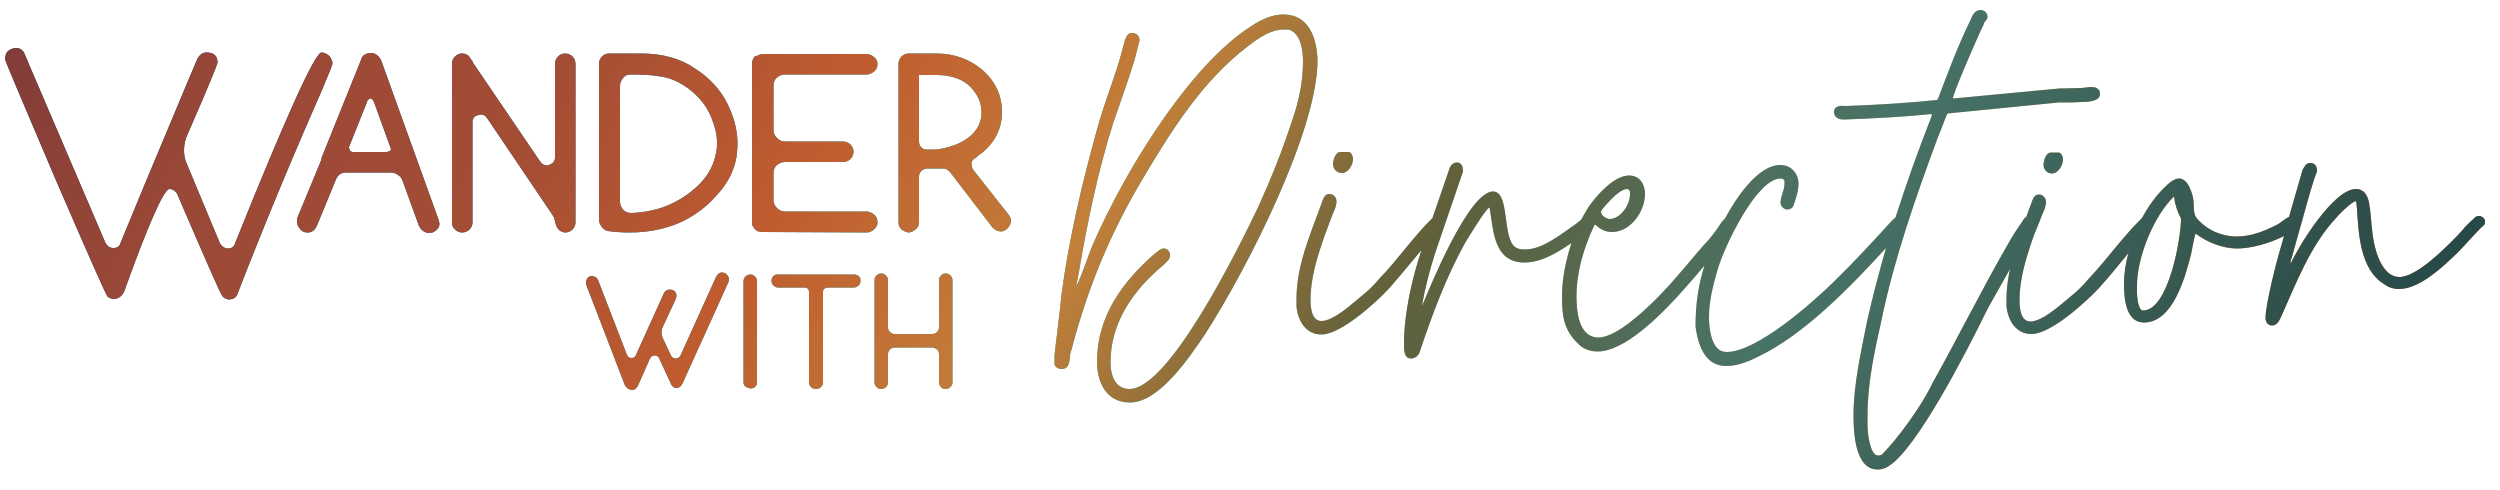
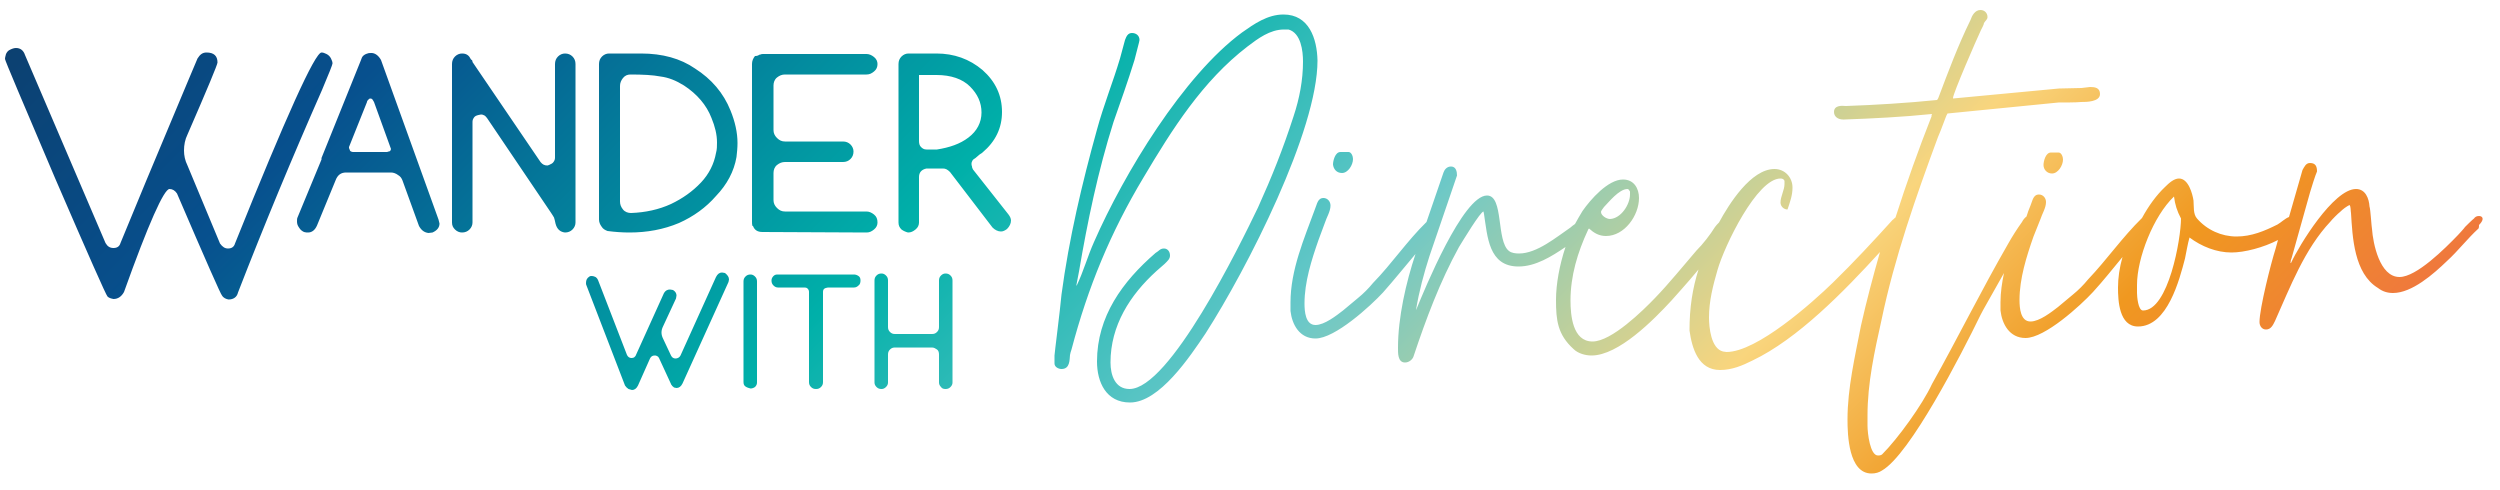
<svg xmlns="http://www.w3.org/2000/svg" xmlns:xlink="http://www.w3.org/1999/xlink" version="1.1" x="0px" y="0px" viewBox="0 0 500 98" style="enable-background:new 0 0 500 98;" xml:space="preserve">
  <style type="text/css">
	.st0{display:none;}
	.st1{display:inline;}
	
		.st2{clip-path:url(#SVGID_00000169552146147365438580000012703971943494532011_);fill:url(#Summer_00000075852678925599097210000015548602677947455385_);}
	
		.st3{display:none;clip-path:url(#SVGID_00000169552146147365438580000012703971943494532011_);fill:url(#Fall_00000084531620477204575340000015211237796022146212_);}
	
		.st4{clip-path:url(#SVGID_00000147911880548785651660000010025258521762909623_);fill:url(#Summer_00000130621007238324765280000010472659153370218646_);}
	
		.st5{clip-path:url(#SVGID_00000147911880548785651660000010025258521762909623_);fill:url(#Fall_00000151504793277426076940000006223990723791195828_);}
	
		.st6{display:inline;clip-path:url(#SVGID_00000065776728831603504900000015968672809211156880_);fill:url(#Summer_00000095313345935352810510000006132421432530675882_);}
	
		.st7{clip-path:url(#SVGID_00000065776728831603504900000015968672809211156880_);fill:url(#Fall_00000062899611827643196960000003042535696112721052_);}
	
		.st8{clip-path:url(#SVGID_00000065776728831603504900000015968672809211156880_);fill:url(#SVGID_00000146497089117031594240000003357994453597991607_);}
	.st9{display:inline;fill:#013B4E;}
	.st10{display:inline;fill:#2F4E49;}
	.st11{display:inline;fill:#487368;}
	.st12{display:inline;fill:#773639;}
	.st13{display:inline;fill:#9A4837;}
	.st14{display:inline;fill:#C05C2F;}
	.st15{display:inline;fill:#C3803A;}
	.st16{display:inline;fill:#60603B;}
</style>
  <g id="Icon" class="st0">
    <g class="st1">
      <defs>
-         <path id="SVGID_1_" d="M1046.9-194c-163.2,0-295.5,132.3-295.5,295.5S883.7,397,1046.9,397s295.5-132.3,295.5-295.5     S1210.1-194,1046.9-194z M1242.2,14.1c-38.3,86.7-74,172.9-107,258.6c-1.4,5.7-5.5,8.6-12.2,8.6c-2.9,0-5.5-1.4-7.9-4.3     c-1-0.5-20.1-43.8-57.5-130c-2.4-3.8-5.5-5.7-9.3-5.7c-7.2,0-26.6,43.8-58.2,131.5c-2.9,5.7-7.4,8.6-13.6,8.6     c-3.4-0.5-5.9-1.5-7.5-3.2c-1.7-1.7-23.8-52.1-66.4-151.2c-42.6-99.1-63.9-149.7-63.9-151.6c0-1.9,0.5-4.1,1.4-6.5     c1-2.4,2.8-4.2,5.4-5.4c2.6-1.2,4.9-1.8,6.8-1.8c5.7,0,9.6,2.9,11.5,8.6l102.7,239.9c2.4,4.3,5.7,6.5,10.1,6.5     c4.8,0,7.7-2.2,8.6-6.5c15.3-37.8,44.1-106.8,86.2-206.9l12.2-28.7c2.9-5.3,6.7-7.9,11.5-7.9c9.6,0,14.4,4.3,14.4,12.9     c0,2.4-12.7,33-38.1,92c-2.9,6.7-4.3,13.4-4.3,20.1c0,6.2,1.4,12.7,4.3,19.4l41.7,99.1c2.9,4.3,6.2,6.5,10.1,6.5     c4.8,0,7.7-2.2,8.6-6.5c65.1-162.4,102-243.5,110.6-243.5c1.9,0,4.1,0.6,6.5,1.8c2.4,1.2,4.2,3,5.4,5.4c1.2,2.4,1.8,4.6,1.8,6.5     C1255.9-18.2,1251.3-6.9,1242.2,14.1z" />
-       </defs>
+         </defs>
      <clipPath id="SVGID_00000174561611966821857490000006383166380778875313_">
        <use xlink:href="#SVGID_1_" style="overflow:visible;" />
      </clipPath>
      <linearGradient id="Summer_00000036230627046479625910000006090997809622604982_" gradientUnits="userSpaceOnUse" x1="1047.5" y1="414" x2="1047.5" y2="-207">
        <stop offset="0" style="stop-color:#113052" />
        <stop offset="0.211" style="stop-color:#07508E" />
        <stop offset="0.398" style="stop-color:#00B0A9" />
        <stop offset="0.529" style="stop-color:#69C8C9" />
        <stop offset="0.66" style="stop-color:#F9D57D" />
        <stop offset="0.748" style="stop-color:#F09820" />
        <stop offset="0.858" style="stop-color:#EE6B49" />
      </linearGradient>
-       <rect id="Summer_00000114035986224879716660000008263454013507873964_" x="737" y="-207" style="clip-path:url(#SVGID_00000174561611966821857490000006383166380778875313_);fill:url(#Summer_00000036230627046479625910000006090997809622604982_);" width="621" height="621" />
      <linearGradient id="Fall_00000135666570165281246130000000141103298970614404_" gradientUnits="userSpaceOnUse" x1="1048.636" y1="409" x2="1048.636" y2="-204.106">
        <stop offset="0" style="stop-color:#013B4E" />
        <stop offset="0.167" style="stop-color:#2F4E49" />
        <stop offset="0.335" style="stop-color:#487368" />
        <stop offset="0.456" style="stop-color:#60603B" />
        <stop offset="0.565" style="stop-color:#C3803A" />
        <stop offset="0.663" style="stop-color:#C05C2F" />
        <stop offset="0.756" style="stop-color:#A44D35" />
        <stop offset="0.854" style="stop-color:#9A4837" />
        <stop offset="0.969" style="stop-color:#773639" />
      </linearGradient>
      <rect id="Fall_00000085966345680981526480000012754438317432955825_" x="742.3" y="-204.1" style="display:none;clip-path:url(#SVGID_00000174561611966821857490000006383166380778875313_);fill:url(#Fall_00000135666570165281246130000000141103298970614404_);" width="612.7" height="613.1" />
    </g>
  </g>
  <g id="Logo_Logo">
    <g>
      <defs>
-         <path id="SVGID_00000016766333846175634720000008144869671154024837_" d="M44.4,59.1c-0.2-0.1-3.2-6.9-9-20.4     c-0.4-0.6-0.9-0.9-1.5-0.9c-1.1,0-4.2,6.9-9.1,20.6c-0.5,0.9-1.2,1.4-2.1,1.4c-0.5-0.1-0.9-0.2-1.2-0.5     C21.2,59,17.7,51.1,11,35.6C4.4,20.1,1,12.1,1,11.8c0-0.3,0.1-0.6,0.2-1c0.2-0.4,0.4-0.7,0.9-0.9c0.4-0.2,0.8-0.3,1.1-0.3     c0.9,0,1.5,0.5,1.8,1.4l16.1,37.6c0.4,0.7,0.9,1,1.6,1c0.7,0,1.2-0.3,1.4-1c2.4-5.9,6.9-16.7,13.5-32.4l1.9-4.5     c0.5-0.8,1-1.2,1.8-1.2c1.5,0,2.2,0.7,2.2,2c0,0.4-2,5.2-6,14.4c-0.5,1-0.7,2.1-0.7,3.2c0,1,0.2,2,0.7,3L44,48.7     c0.5,0.7,1,1,1.6,1c0.7,0,1.2-0.3,1.4-1c10.2-25.4,16-38.2,17.3-38.2c0.3,0,0.6,0.1,1,0.3c0.4,0.2,0.7,0.5,0.9,0.9     c0.2,0.4,0.3,0.7,0.3,1c0,0.2-0.7,2-2.1,5.3c-6,13.6-11.6,27.1-16.8,40.5c-0.2,0.9-0.9,1.4-1.9,1.4     C45.2,59.8,44.7,59.6,44.4,59.1z M83.8,45.2l-3.3-9.1c-0.2-0.5-0.4-0.8-0.9-1.1c-0.4-0.3-0.9-0.5-1.4-0.5h-9     c-1,0-1.7,0.5-2.1,1.6l-3.7,9c-0.4,0.9-1,1.4-1.8,1.4c-0.2,0-0.5,0-0.8-0.1c-0.4-0.2-0.7-0.4-1-0.9c-0.3-0.4-0.4-0.8-0.4-1.2     c0-0.3,0-0.6,0.1-0.8l4.8-11.6v-0.3L72.2,12c0.1-0.3,0.2-0.6,0.4-0.8c0.2-0.2,0.5-0.4,0.9-0.5c0.2-0.1,0.5-0.1,0.8-0.1     c0.7,0,1.4,0.5,1.9,1.4l11.5,31.9l0.2,0.8c0,0.8-0.5,1.4-1.4,1.8l-0.8,0.1C84.9,46.5,84.3,46.1,83.8,45.2z M77.8,30.3     c0.1,0,0.2-0.1,0.3-0.2l0.1-0.3l-3.4-9.4c-0.1-0.2-0.2-0.3-0.3-0.5c-0.2-0.2-0.3-0.2-0.5-0.2c-0.1,0-0.2,0.1-0.3,0.2     c-0.2,0.2-0.3,0.3-0.3,0.5l-3.6,9v0.2l0.2,0.5c0,0.1,0.1,0.1,0.2,0.2c0.1,0,0.2,0.1,0.4,0.1h6.9C77.5,30.3,77.7,30.3,77.8,30.3z      M111.1,44.7c-0.1-0.5-0.2-0.9-0.3-1.2c-0.2-0.3-0.4-0.7-0.7-1.1L97.4,23.6c-0.2-0.2-0.3-0.4-0.5-0.5c-0.2-0.1-0.4-0.2-0.7-0.2     l-0.5,0.1c-0.4,0.1-0.7,0.2-0.9,0.5c-0.2,0.3-0.3,0.5-0.3,0.9v20.1c0,0.5-0.2,1-0.6,1.4c-0.4,0.4-0.9,0.6-1.5,0.6     c-0.5,0-1-0.2-1.4-0.6c-0.4-0.4-0.6-0.8-0.6-1.4V12.8c0-0.6,0.2-1.1,0.6-1.5c0.4-0.4,0.9-0.6,1.4-0.6c0.5,0,0.8,0.1,1.1,0.3     c0.3,0.2,0.5,0.5,0.7,0.9c0.2,0.1,0.3,0.2,0.3,0.5l13.6,20c0.4,0.5,0.8,0.7,1.4,0.7l0.3-0.1c0.4-0.2,0.7-0.3,0.9-0.6     c0.2-0.3,0.3-0.5,0.3-0.9V12.8c0-0.6,0.2-1.1,0.6-1.5c0.4-0.4,0.9-0.6,1.4-0.6c0.6,0,1.1,0.2,1.5,0.6c0.4,0.4,0.6,0.9,0.6,1.5     v31.7c0,0.5-0.2,1-0.6,1.4c-0.4,0.4-0.9,0.6-1.5,0.6C112.1,46.4,111.4,45.9,111.1,44.7z M121.5,46.2c-0.5-0.2-0.9-0.4-1.2-0.9     c-0.3-0.4-0.5-0.9-0.5-1.4V12.8c0-0.6,0.2-1.1,0.6-1.5c0.4-0.4,0.9-0.6,1.4-0.6h6.4c4.3,0,7.9,1,10.8,3c3.3,2.1,5.7,4.9,7.1,8.4     c0.9,2.2,1.4,4.4,1.4,6.5c0,1-0.1,1.9-0.2,2.8c-0.5,2.9-1.9,5.5-4.1,7.8c-2,2.3-4.5,4.1-7.4,5.4c-3.1,1.3-6.4,1.9-9.9,1.9     C124.5,46.5,123,46.4,121.5,46.2z M134.2,40.8c2.3-1.1,4.3-2.5,6-4.3c1.6-1.7,2.6-3.7,3-5.9c0.2-0.7,0.2-1.4,0.2-2.1     c0-1.6-0.4-3.2-1.1-4.9c-1-2.6-2.9-4.8-5.5-6.5c-1.6-1-3.1-1.6-4.7-1.8c-1.5-0.3-3.6-0.4-6-0.4c-0.6,0-1.1,0.2-1.5,0.7     c-0.4,0.5-0.6,1-0.6,1.6v23.1c0,0.6,0.2,1.1,0.6,1.6c0.4,0.5,1,0.7,1.6,0.7C129.1,42.5,131.8,41.9,134.2,40.8z M152.5,46.4     c-1,0-1.6-0.4-1.9-1.2h-0.1c-0.1-0.3-0.1-0.6-0.1-0.9V12.8c0-0.6,0.2-1.1,0.6-1.6c0.2,0,0.4,0,0.6-0.1c0.2-0.1,0.3-0.2,0.5-0.2     c0.2-0.1,0.3-0.1,0.6-0.1h20.6c0.5,0,1,0.2,1.5,0.6c0.5,0.4,0.7,0.9,0.7,1.4c0,0.6-0.2,1.1-0.7,1.5c-0.5,0.4-0.9,0.6-1.5,0.6     h-16.3c-0.6,0-1.1,0.2-1.6,0.6c-0.5,0.4-0.7,1-0.7,1.6V26c0,0.6,0.2,1.1,0.7,1.6c0.5,0.5,1,0.7,1.6,0.7h11.6     c0.6,0,1.1,0.2,1.5,0.6c0.4,0.4,0.6,0.9,0.6,1.4c0,0.6-0.2,1.1-0.6,1.5c-0.4,0.4-0.9,0.6-1.5,0.6h-11.6c-0.6,0-1.1,0.2-1.6,0.6     c-0.5,0.4-0.7,1-0.7,1.6V40c0,0.6,0.2,1.1,0.7,1.6c0.5,0.5,1,0.7,1.6,0.7h16.3c0.5,0,1,0.2,1.5,0.6c0.5,0.4,0.7,0.9,0.7,1.6     c0,0.5-0.2,1-0.7,1.4c-0.5,0.4-0.9,0.6-1.5,0.6L152.5,46.4L152.5,46.4z M180.3,45.9c-0.4-0.4-0.6-0.8-0.6-1.4V12.8     c0-0.6,0.2-1.1,0.6-1.5c0.4-0.4,0.9-0.6,1.4-0.6h5.6c3.5,0,6.6,1.1,9.2,3.3c2.6,2.3,3.9,5.1,3.9,8.4c0,3.2-1.3,5.9-3.9,8.1     c-0.2,0.2-0.5,0.3-0.7,0.5c-0.2,0.2-0.5,0.4-0.7,0.6c-0.3,0.2-0.5,0.3-0.6,0.5c-0.1,0.2-0.2,0.4-0.2,0.6c0,0.2,0,0.4,0.1,0.6     c0,0.2,0.1,0.4,0.2,0.6l7.1,9c0.3,0.4,0.5,0.8,0.5,1.2c0,0.6-0.3,1.2-0.8,1.7c-0.4,0.3-0.8,0.5-1.2,0.5c-0.6,0-1.2-0.3-1.7-0.8     L190,34.4c-0.5-0.5-0.9-0.7-1.4-0.7h-3.3c-1,0.2-1.5,0.8-1.5,1.7v9.1c0,0.5-0.2,1-0.7,1.4c-0.5,0.4-0.9,0.6-1.5,0.6     C181.2,46.4,180.7,46.2,180.3,45.9z M193.7,27.5c1.7-1.3,2.6-3,2.6-5c0-2-0.8-3.7-2.3-5.2c-1.5-1.5-3.8-2.3-6.7-2.3h-3.5v13.2     c0,0.5,0.1,0.9,0.4,1.2c0.3,0.3,0.6,0.5,1.1,0.5h2.1C189.9,29.5,192,28.8,193.7,27.5z M256.7,2.9c-3.2,0-5.9,1.9-8.3,3.6     c-11.7,8.6-23.6,28.2-29.6,41.9c-1.3,2.9-2.1,5.9-3.5,8.8v-0.3l0.5-2.6c1.7-10,3.8-20.1,6.9-29.9c1.4-4,2.9-8.2,4.2-12.4     c0.3-1.1,0.6-2.4,0.9-3.5l0.1-0.5c0-0.9-0.7-1.4-1.5-1.4c-0.8,0-1.1,0.6-1.4,1.4l-1,3.7c-1.4,4.7-3.3,9.4-4.6,14.2     c-3,10.8-5.6,21.8-7.1,33c-0.3,3.3-1.4,11.8-1.4,12.2v1.6c0,0.7,0.8,1.1,1.4,1.1c1.7,0,1.6-1.8,1.7-2.8c0-0.1,0.2-0.9,0.3-1.1     c3.3-12.5,7.8-23.4,14.4-34.4c5.7-9.6,11.8-19.3,20.8-26.2c2.1-1.6,4.5-3.4,7.3-3.4h0.9c2.5,0.7,2.9,4.3,2.9,6.4     c0,3.7-0.7,7.4-1.9,11c-2.1,6.5-4.3,12-7.1,18.2c-3.7,7.7-17.7,36.3-25.7,36.3c-2.9,0-3.8-2.8-3.8-5.3c0-7.4,3.9-13.5,9.2-18.3     l1.6-1.4c0.6-0.6,1.1-1,1.1-1.7c0-0.8-0.5-1.4-1.2-1.4c-0.8,0-1,0.5-1.7,0.9c-6.6,5.7-11.7,12.7-11.7,21.7c0,4.1,1.8,8.2,6.6,8.2     c5.9,0,12-9.2,15.1-13.8c8.4-13.1,22.4-40.6,22.4-54.6C263.4,7.7,261.8,2.9,256.7,2.9z M268.4,34.6c1.2,0,2.2-1.6,2.2-2.8     c0-0.5-0.3-1.4-0.9-1.4h-1.6c-1.1,0-1.5,1.8-1.5,2.5C266.7,33.8,267.3,34.6,268.4,34.6z M410.2,30.5c-1.1,0-1.5,1.8-1.5,2.5     c0,0.9,0.7,1.7,1.7,1.7c1.2,0,2.2-1.6,2.2-2.8c0-0.5-0.3-1.4-0.9-1.4H410.2z M495.8,43.2c-0.5,0-0.8,0.2-1,0.5     c-0.3,0.2-1.6,1.5-1.8,1.7c-0.1,0.2-1.3,1.5-1.4,1.6c-2.6,2.7-8.3,8.4-11.7,8.4c-4,0-5.3-6.8-5.5-9.6c-0.1-0.4-0.3-4-0.5-4.5     c-0.1-1.6-0.8-3.5-2.7-3.5c-4.5,0-11.4,11.3-13,14.8h-0.1c0-0.2,0.1-0.8,0.2-0.9l3.7-13.2c0.2-0.7,1.1-3.6,1.4-4.2     c0-0.9-0.2-1.7-1.4-1.7c-0.8,0-1.1,0.7-1.5,1.4l-2.7,9.4c-0.8,0.3-1.6,1.1-2.3,1.5c-2.6,1.3-5.2,2.4-8.2,2.4s-5.9-1.3-7.9-3.6     c-0.8-0.9-0.6-2.4-0.7-3.6c-0.2-1.3-1-4.4-2.9-4.4c-1,0-2,0.9-2.8,1.7c-1.7,1.6-3.3,3.8-4.6,6.2c0,0,0,0,0,0     c-3.9,3.8-7,8.3-10.8,12.3c-0.9,1.1-1.9,2.1-3,3l-3,2.5c-1.3,1-3.7,2.9-5.5,2.9c-2,0-2.2-2.7-2.2-4.3c0-4.3,1.4-8.7,2.8-12.7     l1.4-3.5c0.3-1,1.1-2.2,1.1-3.4c0-0.8-0.6-1.5-1.4-1.5c-1.2,0-1.3,1.3-1.7,2.2c-0.3,0.7-0.6,1.5-0.8,2.2     c-0.4,0.3-0.7,0.7-0.9,1.1c-1,1.4-1.9,2.8-2.8,4.4c-5.3,9.2-10,18.7-15.2,28c-1.9,4.1-6.8,10.9-10,14.1c-0.3,0.2-0.6,0.2-0.8,0.2     c-1.6,0-2.1-4.5-2.1-6v-2c0-6.5,1.4-12.8,2.8-19.1c2.6-12.5,6.9-24.7,11.3-36.6c0.6-1.3,1.7-4.5,1.8-4.5l0.1-0.2l22.2-2.2     c0.7,0,3.8,0,4.5-0.1c1,0,3.8,0,3.8-1.6c0-1.3-1.1-1.4-2-1.4l-1.7,0.2l-4.5,0.1l-21.2,2v-0.1c0-0.9,4.7-11.7,5.6-13.6     c0.1-0.2,0.6-1.1,0.6-1.4c0.3-0.5,0.7-0.7,0.7-1.2c0-0.8-0.6-1.4-1.4-1.4c-1.1,0-1.7,1.1-2,2c-2.5,5.1-4.4,10.2-6.4,15.5     c0,0-0.1,0.3-0.3,0.5c-5.9,0.6-12.4,1-18.2,1.2c-1-0.1-2.4-0.1-2.4,1.2c0,1,0.9,1.5,1.8,1.5h0.3c5.7-0.2,11.6-0.5,17.5-1.1     c-0.1,0.2-0.1,0.3-0.1,0.5c-2.6,6.6-5,13.3-7.2,20.2c-0.2,0.1-0.3,0.3-0.6,0.5c-3.9,4.3-7.7,8.4-11.9,12.5     c-4.1,4-15.2,13.9-21.3,13.9l-0.7-0.1c-2.4-0.6-2.8-4.8-2.8-6.8c0-3.3,0.8-6.4,1.7-9.5c1.4-4.9,7.9-18.3,12.6-18.3     c0.3,0,0.7,0.1,0.8,0.5v0.6c0,1.2-0.8,2.5-0.8,3.7c0,0.8,0.7,1.4,1.4,1.4c0.5,0,1-0.3,1.2-0.8c0.5-1.5,1-2.8,1-4.4     c0-2-1.5-3.7-3.6-3.7c-4.7,0-9.1,7-11.1,10.7c-0.3,0.3-0.6,0.6-0.8,0.9c-1,1.6-2.4,3.4-3.7,4.7c-2.6,3-5.4,6.5-8.3,9.5     c-2.4,2.5-8.7,8.7-12.5,8.7c-4,0-4.4-5.3-4.4-8.2c0-4.9,1.4-9.6,3.5-14.1c0-0.1,0.2-0.3,0.2-0.3c1,0.9,2,1.5,3.4,1.5     c3.7,0,6.6-4.1,6.6-7.6c0-1.9-1-3.7-3.2-3.7c-3,0-6.5,4-8.1,6.3c-0.5,0.8-1,1.7-1.5,2.6c-0.3,0.2-0.7,0.5-0.9,0.7     c-2.8,1.9-6.7,5.2-10.3,5.2c-0.7,0-1.5-0.1-2-0.5c-2.6-2-1-11.1-4.4-11.1c-4.8,0-12.5,18.8-14.1,22.7l-0.1,0.2     c0.6-3.7,1.6-7.4,2.7-10.8l5.5-16.1c0-0.8-0.2-1.8-1.2-1.8c-0.8,0-1.3,0.6-1.5,1.2l-3.4,9.9c-3.9,3.8-6.9,8.3-10.7,12.2     c-0.9,1.1-1.9,2.1-3,3l-3,2.5c-1.3,1-3.7,2.9-5.5,2.9c-2,0-2.2-2.7-2.2-4.3c0-4.3,1.4-8.7,2.8-12.7l1.3-3.5     c0.3-1,1.1-2.2,1.1-3.4c0-0.8-0.6-1.5-1.4-1.5c-1.2,0-1.3,1.3-1.7,2.2c-2.2,6-4.9,12.2-4.9,18.7v1.7c0.3,2.7,1.8,5.5,5,5.5     c3.9,0,11-6.5,13.5-9.2c2.3-2.6,4.3-5.1,6.5-7.7c-1.9,5.7-3.5,12.7-3.5,18.7c0,1-0.1,3,1.4,3c0.8,0,1.5-0.6,1.7-1.2     c2.5-7.5,5.3-15,9.1-21.9c0.8-1.3,4.3-7.1,4.9-7.1l0.1,0.5c0.7,4.5,0.9,10.5,6.9,10.5c3.4,0,6.6-2,9.4-3.9     c-1.2,3.6-1.9,7.4-1.9,10.6c0,4,0.3,6.9,3.5,9.8c0.9,0.9,2.4,1.3,3.6,1.3c5.4,0,12.4-7.1,16-11c0.6-0.7,3-3.3,5.4-6.2     c-1.2,3.8-1.8,7.6-1.8,12.2c0.5,3.6,1.8,7.9,6.1,7.9c2.4,0,4.5-0.9,6.5-1.9c9-4.3,18.2-13.7,25.5-21.7c-1.4,4.9-2.7,9.8-3.8,14.7     c-1.2,6.2-2.7,12.5-2.7,18.8c0,3,0.2,10.8,4.8,10.8c0.8,0,1.5-0.2,2.1-0.6c5.6-3.2,15.9-23.3,19.7-31.1c0.2-0.5,2.7-4.8,4.7-8.4     c-0.4,1.9-0.7,3.9-0.7,5.8v1.7c0.3,2.7,1.8,5.5,5,5.5c3.9,0,11-6.5,13.5-9.2c2.1-2.3,4-4.7,5.9-7c-0.6,2.1-0.9,4.2-0.9,6.1     c0,2.6,0.2,7.8,4,7.8c5.9,0,8.3-9.4,9.4-13.6c0.3-1.4,0.5-2.8,0.9-4.2c2.4,1.8,5.4,3,8.4,3c2.6,0,6.4-1,9.3-2.5l-0.5,1.8     c-0.9,2.8-3.2,11.9-3.2,14.6c0,0.8,0.5,1.5,1.3,1.5c1,0,1.4-0.9,1.8-1.7c3-6.7,5.9-14.4,11.1-19.9c0.2-0.3,1.6-1.7,1.9-1.9     c0.6-0.6,1.3-1.1,1.9-1.4c0.3,0.3,0.2,1.2,0.3,1.6c0.3,4.8,0.6,12.1,5.4,15c0.9,0.7,1.9,1,3,1c3.8,0,8.1-3.8,10.8-6.4     c2.2-2,4.1-4.5,6.3-6.5c0.1-0.2,0.1-0.3,0.1-0.7C497,43.8,496.5,43.2,495.8,43.2z M320.8,41.4c0.9-0.9,3-3.6,4.7-3.6     c0.2,0,0.3,0.2,0.5,0.5v0.6c0,2-1.8,4.8-4,4.9c-0.7,0-1.8-0.7-1.8-1.4C320.2,42.1,320.7,41.6,320.8,41.4z M428.6,62.1     c-1,0-1.2-2.9-1.2-3.5V57c0-5.4,3.3-13.8,7.4-17.7c0.2,1.6,0.6,2.9,1.4,4.4C436.2,47.7,433.7,62.1,428.6,62.1z M125.7,77.8     c-0.3-0.2-0.5-0.4-0.7-0.7l-7.7-20c-0.1-0.2-0.1-0.3-0.1-0.5c0-0.6,0.2-1,0.7-1.3c0.1-0.1,0.3-0.1,0.5-0.1c0.2,0,0.5,0.1,0.7,0.2     c0.3,0.2,0.4,0.4,0.5,0.6l5.8,15c0.2,0.4,0.5,0.6,0.9,0.6h0.1c0.1,0,0.3-0.1,0.4-0.1c0.1-0.1,0.2-0.2,0.3-0.3l5.7-12.6     c0.3-0.5,0.7-0.7,1.2-0.7l0.6,0.1c0.5,0.3,0.7,0.7,0.7,1.1c0,0.2-0.1,0.4-0.1,0.6l-2.6,5.6c-0.2,0.4-0.3,0.8-0.3,1.2     c0,0.4,0.1,0.8,0.3,1.2l1.6,3.4c0.2,0.4,0.5,0.6,0.9,0.6c0.4,0,0.8-0.2,1-0.6l7.1-15.7c0.3-0.6,0.7-0.9,1.2-0.9l0.6,0.1     c0.5,0.4,0.8,0.8,0.8,1.3l-0.1,0.5l-9.2,20.3c-0.3,0.6-0.7,0.9-1.2,0.9l-0.5-0.1c-0.1-0.1-0.1-0.1-0.1-0.1     c-0.1-0.1-0.3-0.2-0.3-0.3c-0.1-0.1-0.2-0.2-0.2-0.3l-2.4-5.2c-0.1-0.2-0.2-0.3-0.4-0.4c-0.2-0.1-0.3-0.1-0.5-0.1     c-0.4,0-0.7,0.2-0.9,0.6l-2.4,5.4c-0.3,0.6-0.7,0.9-1.2,0.9L125.7,77.8z M149.1,77.3c-0.3-0.2-0.4-0.5-0.4-0.9V56.3     c0-0.4,0.1-0.7,0.4-1c0.3-0.3,0.6-0.4,1-0.4c0.3,0,0.6,0.1,0.9,0.4c0.3,0.3,0.4,0.6,0.4,1v20.2c0,0.3-0.1,0.6-0.4,0.9     c-0.3,0.2-0.6,0.3-0.9,0.3C149.7,77.6,149.4,77.5,149.1,77.3z M162.2,77.4c-0.3-0.3-0.4-0.6-0.4-1v-18c0-0.3-0.1-0.5-0.3-0.7     c-0.2-0.2-0.5-0.2-0.7-0.2h-5.2c-0.3,0-0.6-0.1-0.9-0.4c-0.3-0.3-0.4-0.6-0.4-1c0-0.3,0.1-0.6,0.4-0.9s0.6-0.3,0.9-0.3h15.2     c0.3,0,0.6,0.1,0.9,0.3c0.3,0.2,0.4,0.5,0.4,0.9c0,0.4-0.1,0.8-0.4,1c-0.3,0.3-0.6,0.4-0.9,0.4h-5.2c-0.7,0.1-1,0.3-1,0.9v18     c0,0.4-0.1,0.7-0.4,1s-0.6,0.4-1,0.4C162.8,77.8,162.5,77.7,162.2,77.4z M188.2,77.4c-0.3-0.3-0.4-0.6-0.4-0.9v-5.6     c0-0.4-0.1-0.8-0.4-1s-0.6-0.4-1-0.4h-7.4c-0.4,0-0.7,0.1-1,0.4c-0.3,0.3-0.4,0.6-0.4,1v5.6c0,0.3-0.1,0.6-0.4,0.9     c-0.3,0.3-0.6,0.4-0.9,0.4c-0.4,0-0.7-0.1-1-0.4c-0.3-0.3-0.4-0.6-0.4-0.9V56.1c0-0.4,0.1-0.7,0.4-1c0.3-0.3,0.6-0.4,1-0.4     c0.3,0,0.6,0.1,0.9,0.4c0.3,0.3,0.4,0.6,0.4,1v9.3c0,0.4,0.1,0.7,0.4,1c0.3,0.3,0.6,0.4,1,0.4h7.4c0.4,0,0.7-0.1,1-0.4     c0.3-0.3,0.4-0.6,0.4-1v-9.3c0-0.4,0.1-0.7,0.4-1c0.3-0.3,0.6-0.4,0.9-0.4c0.4,0,0.7,0.1,1,0.4c0.3,0.3,0.4,0.6,0.4,1v20.4     c0,0.3-0.1,0.6-0.4,0.9c-0.3,0.3-0.6,0.4-1,0.4C188.7,77.8,188.4,77.7,188.2,77.4z" />
+         <path id="SVGID_00000016766333846175634720000008144869671154024837_" d="M44.4,59.1c-0.2-0.1-3.2-6.9-9-20.4     c-0.4-0.6-0.9-0.9-1.5-0.9c-1.1,0-4.2,6.9-9.1,20.6c-0.5,0.9-1.2,1.4-2.1,1.4c-0.5-0.1-0.9-0.2-1.2-0.5     C21.2,59,17.7,51.1,11,35.6C4.4,20.1,1,12.1,1,11.8c0-0.3,0.1-0.6,0.2-1c0.2-0.4,0.4-0.7,0.9-0.9c0.4-0.2,0.8-0.3,1.1-0.3     c0.9,0,1.5,0.5,1.8,1.4l16.1,37.6c0.4,0.7,0.9,1,1.6,1c0.7,0,1.2-0.3,1.4-1c2.4-5.9,6.9-16.7,13.5-32.4l1.9-4.5     c0.5-0.8,1-1.2,1.8-1.2c1.5,0,2.2,0.7,2.2,2c0,0.4-2,5.2-6,14.4c-0.5,1-0.7,2.1-0.7,3.2c0,1,0.2,2,0.7,3L44,48.7     c0.5,0.7,1,1,1.6,1c0.7,0,1.2-0.3,1.4-1c10.2-25.4,16-38.2,17.3-38.2c0.3,0,0.6,0.1,1,0.3c0.4,0.2,0.7,0.5,0.9,0.9     c0.2,0.4,0.3,0.7,0.3,1c0,0.2-0.7,2-2.1,5.3c-6,13.6-11.6,27.1-16.8,40.5c-0.2,0.9-0.9,1.4-1.9,1.4     C45.2,59.8,44.7,59.6,44.4,59.1z M83.8,45.2l-3.3-9.1c-0.2-0.5-0.4-0.8-0.9-1.1c-0.4-0.3-0.9-0.5-1.4-0.5h-9     c-1,0-1.7,0.5-2.1,1.6l-3.7,9c-0.4,0.9-1,1.4-1.8,1.4c-0.2,0-0.5,0-0.8-0.1c-0.4-0.2-0.7-0.4-1-0.9c-0.3-0.4-0.4-0.8-0.4-1.2     c0-0.3,0-0.6,0.1-0.8l4.8-11.6v-0.3L72.2,12c0.1-0.3,0.2-0.6,0.4-0.8c0.2-0.2,0.5-0.4,0.9-0.5c0.2-0.1,0.5-0.1,0.8-0.1     c0.7,0,1.4,0.5,1.9,1.4l11.5,31.9l0.2,0.8c0,0.8-0.5,1.4-1.4,1.8l-0.8,0.1C84.9,46.5,84.3,46.1,83.8,45.2z M77.8,30.3     c0.1,0,0.2-0.1,0.3-0.2l0.1-0.3l-3.4-9.4c-0.1-0.2-0.2-0.3-0.3-0.5c-0.2-0.2-0.3-0.2-0.5-0.2c-0.1,0-0.2,0.1-0.3,0.2     c-0.2,0.2-0.3,0.3-0.3,0.5l-3.6,9v0.2l0.2,0.5c0,0.1,0.1,0.1,0.2,0.2c0.1,0,0.2,0.1,0.4,0.1h6.9C77.5,30.3,77.7,30.3,77.8,30.3z      M111.1,44.7c-0.1-0.5-0.2-0.9-0.3-1.2c-0.2-0.3-0.4-0.7-0.7-1.1L97.4,23.6c-0.2-0.2-0.3-0.4-0.5-0.5c-0.2-0.1-0.4-0.2-0.7-0.2     l-0.5,0.1c-0.4,0.1-0.7,0.2-0.9,0.5c-0.2,0.3-0.3,0.5-0.3,0.9v20.1c0,0.5-0.2,1-0.6,1.4c-0.4,0.4-0.9,0.6-1.5,0.6     c-0.5,0-1-0.2-1.4-0.6c-0.4-0.4-0.6-0.8-0.6-1.4V12.8c0-0.6,0.2-1.1,0.6-1.5c0.4-0.4,0.9-0.6,1.4-0.6c0.5,0,0.8,0.1,1.1,0.3     c0.3,0.2,0.5,0.5,0.7,0.9c0.2,0.1,0.3,0.2,0.3,0.5l13.6,20c0.4,0.5,0.8,0.7,1.4,0.7l0.3-0.1c0.4-0.2,0.7-0.3,0.9-0.6     c0.2-0.3,0.3-0.5,0.3-0.9V12.8c0-0.6,0.2-1.1,0.6-1.5c0.4-0.4,0.9-0.6,1.4-0.6c0.6,0,1.1,0.2,1.5,0.6c0.4,0.4,0.6,0.9,0.6,1.5     v31.7c0,0.5-0.2,1-0.6,1.4c-0.4,0.4-0.9,0.6-1.5,0.6C112.1,46.4,111.4,45.9,111.1,44.7z M121.5,46.2c-0.5-0.2-0.9-0.4-1.2-0.9     c-0.3-0.4-0.5-0.9-0.5-1.4V12.8c0-0.6,0.2-1.1,0.6-1.5c0.4-0.4,0.9-0.6,1.4-0.6h6.4c4.3,0,7.9,1,10.8,3c3.3,2.1,5.7,4.9,7.1,8.4     c0.9,2.2,1.4,4.4,1.4,6.5c0,1-0.1,1.9-0.2,2.8c-0.5,2.9-1.9,5.5-4.1,7.8c-2,2.3-4.5,4.1-7.4,5.4c-3.1,1.3-6.4,1.9-9.9,1.9     C124.5,46.5,123,46.4,121.5,46.2z M134.2,40.8c2.3-1.1,4.3-2.5,6-4.3c1.6-1.7,2.6-3.7,3-5.9c0.2-0.7,0.2-1.4,0.2-2.1     c0-1.6-0.4-3.2-1.1-4.9c-1-2.6-2.9-4.8-5.5-6.5c-1.6-1-3.1-1.6-4.7-1.8c-1.5-0.3-3.6-0.4-6-0.4c-0.6,0-1.1,0.2-1.5,0.7     c-0.4,0.5-0.6,1-0.6,1.6v23.1c0,0.6,0.2,1.1,0.6,1.6c0.4,0.5,1,0.7,1.6,0.7C129.1,42.5,131.8,41.9,134.2,40.8z M152.5,46.4     c-1,0-1.6-0.4-1.9-1.2h-0.1c-0.1-0.3-0.1-0.6-0.1-0.9V12.8c0-0.6,0.2-1.1,0.6-1.6c0.2,0,0.4,0,0.6-0.1c0.2-0.1,0.3-0.2,0.5-0.2     c0.2-0.1,0.3-0.1,0.6-0.1h20.6c0.5,0,1,0.2,1.5,0.6c0.5,0.4,0.7,0.9,0.7,1.4c0,0.6-0.2,1.1-0.7,1.5c-0.5,0.4-0.9,0.6-1.5,0.6     h-16.3c-0.6,0-1.1,0.2-1.6,0.6c-0.5,0.4-0.7,1-0.7,1.6V26c0,0.6,0.2,1.1,0.7,1.6c0.5,0.5,1,0.7,1.6,0.7h11.6     c0.6,0,1.1,0.2,1.5,0.6c0.4,0.4,0.6,0.9,0.6,1.4c0,0.6-0.2,1.1-0.6,1.5c-0.4,0.4-0.9,0.6-1.5,0.6h-11.6c-0.6,0-1.1,0.2-1.6,0.6     c-0.5,0.4-0.7,1-0.7,1.6V40c0,0.6,0.2,1.1,0.7,1.6c0.5,0.5,1,0.7,1.6,0.7h16.3c0.5,0,1,0.2,1.5,0.6c0.5,0.4,0.7,0.9,0.7,1.6     c0,0.5-0.2,1-0.7,1.4c-0.5,0.4-0.9,0.6-1.5,0.6L152.5,46.4L152.5,46.4z M180.3,45.9c-0.4-0.4-0.6-0.8-0.6-1.4V12.8     c0-0.6,0.2-1.1,0.6-1.5c0.4-0.4,0.9-0.6,1.4-0.6h5.6c3.5,0,6.6,1.1,9.2,3.3c2.6,2.3,3.9,5.1,3.9,8.4c0,3.2-1.3,5.9-3.9,8.1     c-0.2,0.2-0.5,0.3-0.7,0.5c-0.2,0.2-0.5,0.4-0.7,0.6c-0.3,0.2-0.5,0.3-0.6,0.5c-0.1,0.2-0.2,0.4-0.2,0.6c0,0.2,0,0.4,0.1,0.6     c0,0.2,0.1,0.4,0.2,0.6l7.1,9c0.3,0.4,0.5,0.8,0.5,1.2c0,0.6-0.3,1.2-0.8,1.7c-0.4,0.3-0.8,0.5-1.2,0.5c-0.6,0-1.2-0.3-1.7-0.8     L190,34.4c-0.5-0.5-0.9-0.7-1.4-0.7h-3.3c-1,0.2-1.5,0.8-1.5,1.7v9.1c0,0.5-0.2,1-0.7,1.4c-0.5,0.4-0.9,0.6-1.5,0.6     C181.2,46.4,180.7,46.2,180.3,45.9z M193.7,27.5c1.7-1.3,2.6-3,2.6-5c0-2-0.8-3.7-2.3-5.2c-1.5-1.5-3.8-2.3-6.7-2.3h-3.5v13.2     c0,0.5,0.1,0.9,0.4,1.2c0.3,0.3,0.6,0.5,1.1,0.5h2.1C189.9,29.5,192,28.8,193.7,27.5z M256.7,2.9c-3.2,0-5.9,1.9-8.3,3.6     c-11.7,8.6-23.6,28.2-29.6,41.9c-1.3,2.9-2.1,5.9-3.5,8.8v-0.3l0.5-2.6c1.7-10,3.8-20.1,6.9-29.9c1.4-4,2.9-8.2,4.2-12.4     c0.3-1.1,0.6-2.4,0.9-3.5l0.1-0.5c0-0.9-0.7-1.4-1.5-1.4c-0.8,0-1.1,0.6-1.4,1.4l-1,3.7c-1.4,4.7-3.3,9.4-4.6,14.2     c-3,10.8-5.6,21.8-7.1,33c-0.3,3.3-1.4,11.8-1.4,12.2v1.6c0,0.7,0.8,1.1,1.4,1.1c1.7,0,1.6-1.8,1.7-2.8c0-0.1,0.2-0.9,0.3-1.1     c3.3-12.5,7.8-23.4,14.4-34.4c5.7-9.6,11.8-19.3,20.8-26.2c2.1-1.6,4.5-3.4,7.3-3.4h0.9c2.5,0.7,2.9,4.3,2.9,6.4     c0,3.7-0.7,7.4-1.9,11c-2.1,6.5-4.3,12-7.1,18.2c-3.7,7.7-17.7,36.3-25.7,36.3c-2.9,0-3.8-2.8-3.8-5.3c0-7.4,3.9-13.5,9.2-18.3     l1.6-1.4c0.6-0.6,1.1-1,1.1-1.7c0-0.8-0.5-1.4-1.2-1.4c-0.8,0-1,0.5-1.7,0.9c-6.6,5.7-11.7,12.7-11.7,21.7c0,4.1,1.8,8.2,6.6,8.2     c5.9,0,12-9.2,15.1-13.8c8.4-13.1,22.4-40.6,22.4-54.6C263.4,7.7,261.8,2.9,256.7,2.9z M268.4,34.6c1.2,0,2.2-1.6,2.2-2.8     c0-0.5-0.3-1.4-0.9-1.4h-1.6c-1.1,0-1.5,1.8-1.5,2.5C266.7,33.8,267.3,34.6,268.4,34.6z M410.2,30.5c-1.1,0-1.5,1.8-1.5,2.5     c0,0.9,0.7,1.7,1.7,1.7c1.2,0,2.2-1.6,2.2-2.8c0-0.5-0.3-1.4-0.9-1.4H410.2z M495.8,43.2c-0.5,0-0.8,0.2-1,0.5     c-0.3,0.2-1.6,1.5-1.8,1.7c-0.1,0.2-1.3,1.5-1.4,1.6c-2.6,2.7-8.3,8.4-11.7,8.4c-4,0-5.3-6.8-5.5-9.6c-0.1-0.4-0.3-4-0.5-4.5     c-0.1-1.6-0.8-3.5-2.7-3.5c-4.5,0-11.4,11.3-13,14.8h-0.1c0-0.2,0.1-0.8,0.2-0.9l3.7-13.2c0.2-0.7,1.1-3.6,1.4-4.2     c0-0.9-0.2-1.7-1.4-1.7c-0.8,0-1.1,0.7-1.5,1.4l-2.7,9.4c-0.8,0.3-1.6,1.1-2.3,1.5c-2.6,1.3-5.2,2.4-8.2,2.4s-5.9-1.3-7.9-3.6     c-0.8-0.9-0.6-2.4-0.7-3.6c-0.2-1.3-1-4.4-2.9-4.4c-1,0-2,0.9-2.8,1.7c-1.7,1.6-3.3,3.8-4.6,6.2c0,0,0,0,0,0     c-3.9,3.8-7,8.3-10.8,12.3c-0.9,1.1-1.9,2.1-3,3l-3,2.5c-1.3,1-3.7,2.9-5.5,2.9c-2,0-2.2-2.7-2.2-4.3c0-4.3,1.4-8.7,2.8-12.7     l1.4-3.5c0.3-1,1.1-2.2,1.1-3.4c0-0.8-0.6-1.5-1.4-1.5c-1.2,0-1.3,1.3-1.7,2.2c-0.3,0.7-0.6,1.5-0.8,2.2     c-0.4,0.3-0.7,0.7-0.9,1.1c-1,1.4-1.9,2.8-2.8,4.4c-5.3,9.2-10,18.7-15.2,28c-1.9,4.1-6.8,10.9-10,14.1c-0.3,0.2-0.6,0.2-0.8,0.2     c-1.6,0-2.1-4.5-2.1-6v-2c0-6.5,1.4-12.8,2.8-19.1c2.6-12.5,6.9-24.7,11.3-36.6c0.6-1.3,1.7-4.5,1.8-4.5l0.1-0.2l22.2-2.2     c0.7,0,3.8,0,4.5-0.1c1,0,3.8,0,3.8-1.6c0-1.3-1.1-1.4-2-1.4l-1.7,0.2l-4.5,0.1l-21.2,2v-0.1c0-0.9,4.7-11.7,5.6-13.6     c0.1-0.2,0.6-1.1,0.6-1.4c0.3-0.5,0.7-0.7,0.7-1.2c0-0.8-0.6-1.4-1.4-1.4c-1.1,0-1.7,1.1-2,2c-2.5,5.1-4.4,10.2-6.4,15.5     c0,0-0.1,0.3-0.3,0.5c-5.9,0.6-12.4,1-18.2,1.2c-1-0.1-2.4-0.1-2.4,1.2c0,1,0.9,1.5,1.8,1.5h0.3c5.7-0.2,11.6-0.5,17.5-1.1     c-0.1,0.2-0.1,0.3-0.1,0.5c-2.6,6.6-5,13.3-7.2,20.2c-0.2,0.1-0.3,0.3-0.6,0.5c-3.9,4.3-7.7,8.4-11.9,12.5     c-4.1,4-15.2,13.9-21.3,13.9l-0.7-0.1c-2.4-0.6-2.8-4.8-2.8-6.8c0-3.3,0.8-6.4,1.7-9.5c1.4-4.9,7.9-18.3,12.6-18.3     c0.3,0,0.7,0.1,0.8,0.5v0.6c0,1.2-0.8,2.5-0.8,3.7c0,0.8,0.7,1.4,1.4,1.4c0.5-1.5,1-2.8,1-4.4     c0-2-1.5-3.7-3.6-3.7c-4.7,0-9.1,7-11.1,10.7c-0.3,0.3-0.6,0.6-0.8,0.9c-1,1.6-2.4,3.4-3.7,4.7c-2.6,3-5.4,6.5-8.3,9.5     c-2.4,2.5-8.7,8.7-12.5,8.7c-4,0-4.4-5.3-4.4-8.2c0-4.9,1.4-9.6,3.5-14.1c0-0.1,0.2-0.3,0.2-0.3c1,0.9,2,1.5,3.4,1.5     c3.7,0,6.6-4.1,6.6-7.6c0-1.9-1-3.7-3.2-3.7c-3,0-6.5,4-8.1,6.3c-0.5,0.8-1,1.7-1.5,2.6c-0.3,0.2-0.7,0.5-0.9,0.7     c-2.8,1.9-6.7,5.2-10.3,5.2c-0.7,0-1.5-0.1-2-0.5c-2.6-2-1-11.1-4.4-11.1c-4.8,0-12.5,18.8-14.1,22.7l-0.1,0.2     c0.6-3.7,1.6-7.4,2.7-10.8l5.5-16.1c0-0.8-0.2-1.8-1.2-1.8c-0.8,0-1.3,0.6-1.5,1.2l-3.4,9.9c-3.9,3.8-6.9,8.3-10.7,12.2     c-0.9,1.1-1.9,2.1-3,3l-3,2.5c-1.3,1-3.7,2.9-5.5,2.9c-2,0-2.2-2.7-2.2-4.3c0-4.3,1.4-8.7,2.8-12.7l1.3-3.5     c0.3-1,1.1-2.2,1.1-3.4c0-0.8-0.6-1.5-1.4-1.5c-1.2,0-1.3,1.3-1.7,2.2c-2.2,6-4.9,12.2-4.9,18.7v1.7c0.3,2.7,1.8,5.5,5,5.5     c3.9,0,11-6.5,13.5-9.2c2.3-2.6,4.3-5.1,6.5-7.7c-1.9,5.7-3.5,12.7-3.5,18.7c0,1-0.1,3,1.4,3c0.8,0,1.5-0.6,1.7-1.2     c2.5-7.5,5.3-15,9.1-21.9c0.8-1.3,4.3-7.1,4.9-7.1l0.1,0.5c0.7,4.5,0.9,10.5,6.9,10.5c3.4,0,6.6-2,9.4-3.9     c-1.2,3.6-1.9,7.4-1.9,10.6c0,4,0.3,6.9,3.5,9.8c0.9,0.9,2.4,1.3,3.6,1.3c5.4,0,12.4-7.1,16-11c0.6-0.7,3-3.3,5.4-6.2     c-1.2,3.8-1.8,7.6-1.8,12.2c0.5,3.6,1.8,7.9,6.1,7.9c2.4,0,4.5-0.9,6.5-1.9c9-4.3,18.2-13.7,25.5-21.7c-1.4,4.9-2.7,9.8-3.8,14.7     c-1.2,6.2-2.7,12.5-2.7,18.8c0,3,0.2,10.8,4.8,10.8c0.8,0,1.5-0.2,2.1-0.6c5.6-3.2,15.9-23.3,19.7-31.1c0.2-0.5,2.7-4.8,4.7-8.4     c-0.4,1.9-0.7,3.9-0.7,5.8v1.7c0.3,2.7,1.8,5.5,5,5.5c3.9,0,11-6.5,13.5-9.2c2.1-2.3,4-4.7,5.9-7c-0.6,2.1-0.9,4.2-0.9,6.1     c0,2.6,0.2,7.8,4,7.8c5.9,0,8.3-9.4,9.4-13.6c0.3-1.4,0.5-2.8,0.9-4.2c2.4,1.8,5.4,3,8.4,3c2.6,0,6.4-1,9.3-2.5l-0.5,1.8     c-0.9,2.8-3.2,11.9-3.2,14.6c0,0.8,0.5,1.5,1.3,1.5c1,0,1.4-0.9,1.8-1.7c3-6.7,5.9-14.4,11.1-19.9c0.2-0.3,1.6-1.7,1.9-1.9     c0.6-0.6,1.3-1.1,1.9-1.4c0.3,0.3,0.2,1.2,0.3,1.6c0.3,4.8,0.6,12.1,5.4,15c0.9,0.7,1.9,1,3,1c3.8,0,8.1-3.8,10.8-6.4     c2.2-2,4.1-4.5,6.3-6.5c0.1-0.2,0.1-0.3,0.1-0.7C497,43.8,496.5,43.2,495.8,43.2z M320.8,41.4c0.9-0.9,3-3.6,4.7-3.6     c0.2,0,0.3,0.2,0.5,0.5v0.6c0,2-1.8,4.8-4,4.9c-0.7,0-1.8-0.7-1.8-1.4C320.2,42.1,320.7,41.6,320.8,41.4z M428.6,62.1     c-1,0-1.2-2.9-1.2-3.5V57c0-5.4,3.3-13.8,7.4-17.7c0.2,1.6,0.6,2.9,1.4,4.4C436.2,47.7,433.7,62.1,428.6,62.1z M125.7,77.8     c-0.3-0.2-0.5-0.4-0.7-0.7l-7.7-20c-0.1-0.2-0.1-0.3-0.1-0.5c0-0.6,0.2-1,0.7-1.3c0.1-0.1,0.3-0.1,0.5-0.1c0.2,0,0.5,0.1,0.7,0.2     c0.3,0.2,0.4,0.4,0.5,0.6l5.8,15c0.2,0.4,0.5,0.6,0.9,0.6h0.1c0.1,0,0.3-0.1,0.4-0.1c0.1-0.1,0.2-0.2,0.3-0.3l5.7-12.6     c0.3-0.5,0.7-0.7,1.2-0.7l0.6,0.1c0.5,0.3,0.7,0.7,0.7,1.1c0,0.2-0.1,0.4-0.1,0.6l-2.6,5.6c-0.2,0.4-0.3,0.8-0.3,1.2     c0,0.4,0.1,0.8,0.3,1.2l1.6,3.4c0.2,0.4,0.5,0.6,0.9,0.6c0.4,0,0.8-0.2,1-0.6l7.1-15.7c0.3-0.6,0.7-0.9,1.2-0.9l0.6,0.1     c0.5,0.4,0.8,0.8,0.8,1.3l-0.1,0.5l-9.2,20.3c-0.3,0.6-0.7,0.9-1.2,0.9l-0.5-0.1c-0.1-0.1-0.1-0.1-0.1-0.1     c-0.1-0.1-0.3-0.2-0.3-0.3c-0.1-0.1-0.2-0.2-0.2-0.3l-2.4-5.2c-0.1-0.2-0.2-0.3-0.4-0.4c-0.2-0.1-0.3-0.1-0.5-0.1     c-0.4,0-0.7,0.2-0.9,0.6l-2.4,5.4c-0.3,0.6-0.7,0.9-1.2,0.9L125.7,77.8z M149.1,77.3c-0.3-0.2-0.4-0.5-0.4-0.9V56.3     c0-0.4,0.1-0.7,0.4-1c0.3-0.3,0.6-0.4,1-0.4c0.3,0,0.6,0.1,0.9,0.4c0.3,0.3,0.4,0.6,0.4,1v20.2c0,0.3-0.1,0.6-0.4,0.9     c-0.3,0.2-0.6,0.3-0.9,0.3C149.7,77.6,149.4,77.5,149.1,77.3z M162.2,77.4c-0.3-0.3-0.4-0.6-0.4-1v-18c0-0.3-0.1-0.5-0.3-0.7     c-0.2-0.2-0.5-0.2-0.7-0.2h-5.2c-0.3,0-0.6-0.1-0.9-0.4c-0.3-0.3-0.4-0.6-0.4-1c0-0.3,0.1-0.6,0.4-0.9s0.6-0.3,0.9-0.3h15.2     c0.3,0,0.6,0.1,0.9,0.3c0.3,0.2,0.4,0.5,0.4,0.9c0,0.4-0.1,0.8-0.4,1c-0.3,0.3-0.6,0.4-0.9,0.4h-5.2c-0.7,0.1-1,0.3-1,0.9v18     c0,0.4-0.1,0.7-0.4,1s-0.6,0.4-1,0.4C162.8,77.8,162.5,77.7,162.2,77.4z M188.2,77.4c-0.3-0.3-0.4-0.6-0.4-0.9v-5.6     c0-0.4-0.1-0.8-0.4-1s-0.6-0.4-1-0.4h-7.4c-0.4,0-0.7,0.1-1,0.4c-0.3,0.3-0.4,0.6-0.4,1v5.6c0,0.3-0.1,0.6-0.4,0.9     c-0.3,0.3-0.6,0.4-0.9,0.4c-0.4,0-0.7-0.1-1-0.4c-0.3-0.3-0.4-0.6-0.4-0.9V56.1c0-0.4,0.1-0.7,0.4-1c0.3-0.3,0.6-0.4,1-0.4     c0.3,0,0.6,0.1,0.9,0.4c0.3,0.3,0.4,0.6,0.4,1v9.3c0,0.4,0.1,0.7,0.4,1c0.3,0.3,0.6,0.4,1,0.4h7.4c0.4,0,0.7-0.1,1-0.4     c0.3-0.3,0.4-0.6,0.4-1v-9.3c0-0.4,0.1-0.7,0.4-1c0.3-0.3,0.6-0.4,0.9-0.4c0.4,0,0.7,0.1,1,0.4c0.3,0.3,0.4,0.6,0.4,1v20.4     c0,0.3-0.1,0.6-0.4,0.9c-0.3,0.3-0.6,0.4-1,0.4C188.7,77.8,188.4,77.7,188.2,77.4z" />
      </defs>
      <clipPath id="SVGID_00000010276396233386046640000009949499902034998418_">
        <use xlink:href="#SVGID_00000016766333846175634720000008144869671154024837_" style="overflow:visible;" />
      </clipPath>
      <linearGradient id="Summer_00000060725890676651785630000016170955802044214662_" gradientUnits="userSpaceOnUse" x1="65.874" y1="-133.568" x2="435.118" y2="235.677">
        <stop offset="0" style="stop-color:#113052" />
        <stop offset="0.211" style="stop-color:#07508E" />
        <stop offset="0.398" style="stop-color:#00B0A9" />
        <stop offset="0.529" style="stop-color:#69C8C9" />
        <stop offset="0.66" style="stop-color:#F9D57D" />
        <stop offset="0.748" style="stop-color:#F09820" />
        <stop offset="0.858" style="stop-color:#EE6B49" />
      </linearGradient>
      <rect id="Summer_00000081609614924554405120000000582085480384560262_" x="-5.7" y="-62" style="clip-path:url(#SVGID_00000010276396233386046640000009949499902034998418_);fill:url(#Summer_00000060725890676651785630000016170955802044214662_);" width="512.4" height="226.1" />
      <linearGradient id="Fall_00000069364538353150247290000007950710488560545979_" gradientUnits="userSpaceOnUse" x1="491.465" y1="199.247" x2="9.274" y2="-79.146">
        <stop offset="0" style="stop-color:#013B4E" />
        <stop offset="0.167" style="stop-color:#2F4E49" />
        <stop offset="0.335" style="stop-color:#487368" />
        <stop offset="0.456" style="stop-color:#60603B" />
        <stop offset="0.565" style="stop-color:#C3803A" />
        <stop offset="0.663" style="stop-color:#C05C2F" />
        <stop offset="0.756" style="stop-color:#A44D35" />
        <stop offset="0.854" style="stop-color:#9A4837" />
        <stop offset="0.969" style="stop-color:#773639" />
      </linearGradient>
-       <rect id="Fall_00000094576327581796372110000006889387020553999533_" x="-5.8" y="-53" style="clip-path:url(#SVGID_00000010276396233386046640000009949499902034998418_);fill:url(#Fall_00000069364538353150247290000007950710488560545979_);" width="512.4" height="226.1" />
    </g>
  </g>
  <g id="Stacked_Logo">
    <g class="st0">
      <defs>
        <path id="SVGID_00000161623819194197699280000000720653280607653310_" d="M-679.2,76.8c-0.2-0.1-4.6-10-13.1-29.7     c-0.5-0.9-1.3-1.3-2.1-1.3c-1.6,0-6.1,10-13.3,30c-0.7,1.3-1.7,2-3.1,2c-0.8-0.1-1.3-0.4-1.7-0.7c-0.4-0.4-5.4-11.9-15.2-34.5     C-737.4,20-742.2,8.5-742.2,8c0-0.4,0.1-0.9,0.3-1.5c0.2-0.5,0.6-1,1.2-1.2c0.6-0.3,1.1-0.4,1.6-0.4c1.3,0,2.2,0.7,2.6,2     l23.4,54.7c0.5,1,1.3,1.5,2.3,1.5c1.1,0,1.7-0.5,2-1.5c3.5-8.6,10-24.4,19.7-47.2l2.8-6.6c0.7-1.2,1.5-1.8,2.6-1.8     c2.2,0,3.3,1,3.3,2.9c0,0.5-2.9,7.5-8.7,21c-0.7,1.5-1,3.1-1,4.6c0,1.4,0.3,2.9,1,4.4l9.5,22.6c0.7,1,1.4,1.5,2.3,1.5     c1.1,0,1.7-0.5,2-1.5c14.9-37,23.3-55.5,25.2-55.5c0.4,0,0.9,0.1,1.5,0.4c0.5,0.3,1,0.7,1.2,1.2c0.3,0.5,0.4,1,0.4,1.5     c0,0.3-1,2.9-3.1,7.7c-8.7,19.8-16.9,39.4-24.4,59c-0.3,1.3-1.3,2-2.8,2C-678,77.8-678.6,77.5-679.2,76.8z M-621.8,56.6     l-4.8-13.3c-0.2-0.7-0.6-1.2-1.2-1.6c-0.6-0.4-1.3-0.7-2-0.7h-13.1c-1.4,0-2.5,0.8-3.1,2.3l-5.4,13.1c-0.5,1.3-1.4,2-2.6,2     c-0.3,0-0.7-0.1-1.1-0.2c-0.5-0.2-1-0.6-1.4-1.2c-0.4-0.6-0.6-1.2-0.6-1.7c0-0.4,0.1-0.8,0.2-1.1l7-16.9v-0.5l11.3-28.5     c0.1-0.4,0.3-0.8,0.6-1.1c0.3-0.3,0.7-0.5,1.2-0.7c0.3-0.1,0.7-0.2,1.1-0.2c1.1,0,2,0.7,2.8,2l16.7,46.4l0.3,1.1     c0,1.2-0.7,2.1-2,2.6l-1.1,0.2C-620.2,58.5-621.1,57.9-621.8,56.6z M-630.5,34.9c0.2-0.1,0.3-0.1,0.4-0.2l0.2-0.5l-4.9-13.6     c-0.1-0.2-0.3-0.4-0.5-0.7c-0.2-0.2-0.4-0.3-0.7-0.3c-0.1,0-0.3,0.1-0.5,0.3c-0.2,0.2-0.4,0.4-0.5,0.7l-5.2,13.1V34l0.3,0.7     c0,0.1,0.1,0.2,0.2,0.2c0.2,0.1,0.4,0.1,0.6,0.1h10C-630.9,35-630.7,34.9-630.5,34.9z M-582,55.9c-0.1-0.7-0.3-1.2-0.5-1.7     c-0.2-0.5-0.5-1-1-1.6l-18.5-27.5c-0.2-0.3-0.5-0.6-0.7-0.7c-0.3-0.2-0.6-0.2-1.1-0.2l-0.7,0.2c-0.5,0.1-1,0.4-1.2,0.7     c-0.3,0.4-0.4,0.8-0.4,1.2v29.3c0,0.8-0.3,1.4-0.9,2c-0.6,0.5-1.3,0.8-2.2,0.8c-0.8,0-1.4-0.3-2-0.8c-0.6-0.5-0.9-1.2-0.9-2V9.4     c0-0.9,0.3-1.6,0.9-2.2c0.6-0.6,1.3-0.9,2-0.9c0.7,0,1.2,0.2,1.6,0.5c0.4,0.3,0.8,0.8,1,1.3c0.3,0.1,0.5,0.3,0.5,0.7l19.8,29.2     c0.5,0.7,1.2,1,2,1l0.5-0.2c0.5-0.2,1-0.5,1.3-0.9c0.3-0.4,0.5-0.8,0.5-1.2V9.4c0-0.9,0.3-1.6,0.9-2.2c0.6-0.6,1.3-0.9,2-0.9     c0.9,0,1.6,0.3,2.2,0.9c0.6,0.6,0.9,1.3,0.9,2.2v46.2c0,0.8-0.3,1.4-0.9,2c-0.6,0.5-1.3,0.8-2.2,0.8     C-580.6,58.4-581.6,57.6-582,55.9z M-566.9,58.1c-0.7-0.2-1.2-0.6-1.7-1.2c-0.5-0.6-0.7-1.3-0.7-2V9.4c0-0.9,0.3-1.6,0.9-2.2     c0.6-0.6,1.3-0.9,2-0.9h9.3c6.2,0,11.5,1.5,15.7,4.4c4.8,3.1,8.2,7.2,10.3,12.3c1.3,3.2,2,6.3,2,9.5c0,1.4-0.1,2.8-0.3,4.1     c-0.8,4.3-2.7,8-5.9,11.3c-2.9,3.4-6.6,6-10.8,7.9c-4.5,1.9-9.3,2.8-14.4,2.8C-562.6,58.5-564.7,58.4-566.9,58.1z M-548.4,50.2     c3.4-1.6,6.3-3.7,8.7-6.2c2.3-2.5,3.8-5.4,4.4-8.5c0.2-1,0.3-2,0.3-3.1c0-2.3-0.5-4.7-1.6-7.2c-1.5-3.8-4.2-7-8-9.5     c-2.3-1.4-4.6-2.3-6.8-2.7c-2.2-0.4-5.2-0.6-8.8-0.6c-0.9,0-1.6,0.3-2.2,1c-0.6,0.7-0.9,1.4-0.9,2.3v33.6c0,0.9,0.3,1.7,0.9,2.4     c0.6,0.7,1.4,1.1,2.4,1.1C-555.9,52.6-552,51.8-548.4,50.2z M-521.8,58.4c-1.4,0-2.3-0.6-2.8-1.8h-0.2c-0.1-0.4-0.2-0.9-0.2-1.3     V9.4c0-0.9,0.3-1.6,0.8-2.3c0.3,0,0.6-0.1,0.8-0.2c0.2-0.1,0.4-0.2,0.7-0.3c0.2-0.1,0.5-0.2,0.8-0.2h30c0.8,0,1.5,0.3,2.1,0.9     c0.7,0.6,1,1.3,1,2c0,0.9-0.3,1.6-1,2.2c-0.7,0.6-1.4,0.9-2.1,0.9h-23.8c-0.9,0-1.7,0.3-2.4,0.9c-0.7,0.6-1.1,1.4-1.1,2.4v12.8     c0,0.9,0.4,1.6,1.1,2.3c0.7,0.7,1.5,1,2.4,1h16.9c0.9,0,1.6,0.3,2.2,0.9c0.6,0.6,0.9,1.3,0.9,2c0,0.9-0.3,1.6-0.9,2.2     c-0.6,0.6-1.3,0.9-2.2,0.9h-16.9c-0.9,0-1.7,0.3-2.4,0.9c-0.7,0.6-1.1,1.4-1.1,2.4V49c0,0.9,0.4,1.7,1.1,2.4     c0.7,0.7,1.5,1.1,2.4,1.1h23.8c0.8,0,1.5,0.3,2.1,0.8c0.7,0.5,1,1.3,1,2.3c0,0.8-0.3,1.4-1,2c-0.7,0.5-1.4,0.8-2.1,0.8H-521.8z      M-481.3,57.6c-0.6-0.5-0.9-1.2-0.9-2V9.4c0-0.9,0.3-1.6,0.9-2.1c0.6-0.5,1.3-0.8,2-0.8h8.2c5.1,0,9.6,1.6,13.4,4.8     c3.8,3.4,5.7,7.5,5.7,12.3c0,4.6-1.9,8.5-5.7,11.8c-0.3,0.2-0.7,0.4-1,0.7c-0.3,0.3-0.7,0.6-1,0.8c-0.4,0.2-0.7,0.5-0.8,0.7     c-0.1,0.3-0.2,0.6-0.3,0.9c0,0.3,0,0.6,0.1,0.9c0.1,0.3,0.1,0.6,0.2,0.9l10.3,13.1c0.4,0.5,0.7,1.1,0.7,1.8     c0,0.9-0.4,1.7-1.1,2.5c-0.5,0.4-1.1,0.7-1.8,0.7c-0.9,0-1.7-0.4-2.5-1.1l-12.5-16.2c-0.7-0.7-1.3-1-2-1h-4.8     c-1.4,0.3-2.1,1.1-2.1,2.5v13.3c0,0.8-0.3,1.4-1,2c-0.7,0.5-1.4,0.8-2.1,0.8C-480,58.4-480.7,58.1-481.3,57.6z M-461.7,30.8     c2.5-1.9,3.8-4.3,3.8-7.3c0-2.8-1.1-5.4-3.4-7.6c-2.2-2.2-5.5-3.4-9.7-3.4h-5.1v19.2c0,0.7,0.2,1.2,0.6,1.7     c0.4,0.5,0.9,0.7,1.6,0.7h3.1C-467.3,33.8-464.2,32.7-461.7,30.8z M-600.9,68.5c-4.6,0-8.5,2.8-12.1,5.2     c-17,12.5-34.4,41.1-43.1,60.9c-1.8,4.3-3.1,8.5-5.1,12.8V147l0.7-3.8c2.5-14.6,5.6-29.3,10-43.6c2-5.9,4.3-12,6.1-18     c0.5-1.6,0.8-3.4,1.3-5.1l0.2-0.7c0-1.3-1-2-2.1-2c-1.1,0-1.6,0.8-2,2l-1.5,5.4c-2,6.9-4.8,13.6-6.7,20.6     c-4.4,15.7-8.2,31.8-10.3,48c-0.5,4.8-2,17.2-2,17.7v2.3c0,1,1.1,1.6,2,1.6c2.5,0,2.3-2.6,2.5-4.1c0-0.2,0.3-1.3,0.5-1.6     c4.8-18.2,11.3-34.1,21-50.1c8.4-13.9,17.2-28.2,30.3-38.2c3.1-2.3,6.6-4.9,10.6-4.9h1.3c3.6,1,4.3,6.2,4.3,9.3     c0,5.4-1,10.8-2.8,16.1c-3.1,9.5-6.2,17.5-10.3,26.5c-5.4,11.3-25.7,52.9-37.4,52.9c-4.3,0-5.6-4.1-5.6-7.7     c0-10.8,5.7-19.7,13.4-26.7l2.3-2c0.8-0.8,1.6-1.5,1.6-2.5c0-1.1-0.7-2-1.8-2c-1.1,0-1.5,0.7-2.5,1.3c-9.7,8.4-17,18.5-17,31.6     c0,5.9,2.6,12,9.5,12c8.5,0,17.5-13.4,22-20.2c12.3-19.2,32.6-59.1,32.6-79.5C-591.1,75.5-593.6,68.5-600.9,68.5z M-583.9,114.7     c1.8,0,3.3-2.3,3.3-4.1c0-0.7-0.5-2-1.3-2h-2.3c-1.6,0-2.1,2.6-2.1,3.6C-586.4,113.5-585.4,114.7-583.9,114.7z M-377.5,108.6     c-1.6,0-2.1,2.6-2.1,3.6c0,1.3,1,2.5,2.5,2.5c1.8,0,3.3-2.3,3.3-4.1c0-0.7-0.5-2-1.3-2H-377.5z M-252.8,127.1     c-0.7,0-1.1,0.3-1.5,0.7c-0.5,0.3-2.3,2.1-2.6,2.5c-0.2,0.3-1.8,2.1-2,2.3c-3.8,3.9-12.1,12.3-17,12.3c-5.9,0-7.7-9.8-8-13.9     c-0.2-0.7-0.5-5.9-0.7-6.6c-0.2-2.3-1.1-5.1-3.9-5.1c-6.6,0-16.5,16.4-19,21.5h-0.2c0-0.3,0.2-1.1,0.3-1.3l5.4-19.2     c0.3-1,1.6-5.2,2-6.1c0-1.3-0.3-2.5-2-2.5c-1.1,0-1.6,1-2.1,2l-4,13.7c-1.2,0.5-2.3,1.6-3.4,2.2c-3.8,2-7.5,3.4-12,3.4     s-8.5-1.8-11.5-5.2c-1.1-1.3-0.8-3.4-1-5.2c-0.3-2-1.5-6.4-4.3-6.4c-1.5,0-2.9,1.3-4.1,2.5c-2.5,2.3-4.8,5.5-6.7,9c0,0,0,0,0,0     c-5.7,5.6-10.2,12.1-15.7,17.9c-1.3,1.6-2.8,3.1-4.4,4.4l-4.4,3.6c-2,1.5-5.4,4.3-8,4.3c-2.9,0-3.3-3.9-3.3-6.2     c0-6.2,2.1-12.6,4.1-18.5l2-5.1c0.5-1.5,1.6-3.3,1.6-4.9c0-1.1-0.8-2.1-2-2.1c-1.8,0-2,2-2.5,3.3c-0.4,1-0.8,2.1-1.2,3.2     c-0.6,0.4-1,1-1.4,1.6c-1.5,2.1-2.8,4.1-4.1,6.4c-7.7,13.4-14.6,27.2-22.1,40.8c-2.8,6.1-9.8,15.9-14.6,20.5     c-0.5,0.3-0.8,0.3-1.1,0.3c-2.3,0-3.1-6.6-3.1-8.7v-2.9c0-9.5,2.1-18.7,4.1-27.9c3.8-18.2,10-35.9,16.4-53.2     c0.8-2,2.5-6.6,2.6-6.6l0.2-0.3l32.3-3.3c1,0,5.6,0,6.6-0.2c1.5,0,5.6,0,5.6-2.3c0-1.8-1.6-2-2.9-2L-369,90l-6.6,0.2l-30.8,2.9     v-0.2c0-1.3,6.9-17,8.2-19.8c0.2-0.3,0.8-1.6,0.8-2c0.5-0.7,1-1,1-1.8c0-1.1-0.8-2-2-2c-1.6,0-2.5,1.6-2.9,2.9     c-3.6,7.4-6.4,14.9-9.3,22.6c0,0-0.2,0.5-0.5,0.7c-8.5,0.8-18,1.5-26.5,1.8c-1.5-0.2-3.4-0.2-3.4,1.8c0,1.5,1.3,2.1,2.6,2.1h0.5     c8.4-0.3,16.9-0.7,25.4-1.6c-0.2,0.3-0.2,0.5-0.2,0.7c-3.8,9.7-7.3,19.5-10.5,29.4c-0.2,0.2-0.5,0.4-0.8,0.7     c-5.7,6.2-11.3,12.3-17.4,18.2c-5.9,5.9-22.1,20.3-31,20.3l-1-0.2c-3.4-0.8-4.1-7-4.1-9.8c0-4.8,1.1-9.3,2.5-13.8     c2-7.2,11.5-26.7,18.3-26.7c0.5,0,1,0.2,1.1,0.7v0.8c0,1.8-1.1,3.6-1.1,5.4c0,1.1,1,2,2,2c0.7,0,1.5-0.5,1.8-1.1     c0.7-2.1,1.5-4.1,1.5-6.4c0-2.9-2.1-5.4-5.2-5.4c-6.9,0-13.3,10.2-16.2,15.7c-0.4,0.4-0.8,0.9-1.2,1.3c-1.5,2.3-3.4,4.9-5.4,6.9     c-3.8,4.4-7.9,9.5-12.1,13.8c-3.4,3.6-12.6,12.6-18.2,12.6c-5.9,0-6.4-7.7-6.4-12c0-7.2,2-13.9,5.1-20.5c0-0.2,0.3-0.5,0.3-0.5     c1.5,1.3,2.9,2.1,4.9,2.1c5.4,0,9.7-6.1,9.7-11.1c0-2.8-1.5-5.4-4.6-5.4c-4.4,0-9.5,5.7-11.8,9.2c-0.8,1.2-1.5,2.4-2.1,3.8     c-0.5,0.3-0.9,0.7-1.3,1c-4.1,2.8-9.8,7.5-15.1,7.5c-1,0-2.1-0.2-2.9-0.7c-3.8-2.9-1.5-16.2-6.4-16.2c-7,0-18.2,27.4-20.5,33.1     l-0.2,0.3c0.8-5.4,2.3-10.8,3.9-15.7l8-23.4c0-1.1-0.3-2.6-1.8-2.6c-1.1,0-1.8,0.8-2.1,1.8l-4.9,14.4c-5.7,5.5-10,12-15.6,17.7     c-1.3,1.6-2.8,3.1-4.4,4.4l-4.4,3.6c-2,1.5-5.4,4.3-8,4.3c-2.9,0-3.3-3.9-3.3-6.2c0-6.2,2.1-12.6,4.1-18.5l2-5.1     c0.5-1.5,1.6-3.3,1.6-4.9c0-1.1-0.8-2.1-2-2.1c-1.8,0-2,2-2.5,3.3c-3.3,8.7-7.2,17.7-7.2,27.2v2.5c0.5,3.9,2.6,8,7.2,8     c5.7,0,16.1-9.5,19.7-13.4c3.4-3.7,6.3-7.4,9.5-11.1c-2.8,8.4-5.1,18.5-5.1,27.2c0,1.5-0.2,4.4,2.1,4.4c1.1,0,2.1-0.8,2.5-1.8     c3.6-11,7.7-21.8,13.3-31.9c1.1-2,6.2-10.3,7.2-10.3l0.2,0.7c1,6.6,1.3,15.2,10,15.2c4.9,0,9.5-2.9,13.6-5.7     c-1.7,5.2-2.8,10.7-2.8,15.5c0,5.9,0.5,10,5.1,14.3c1.3,1.3,3.4,2,5.2,2c7.9,0,18-10.3,23.3-16.1c0.9-1,4.4-4.8,7.9-9     c-1.7,5.5-2.7,11-2.7,17.7c0.7,5.2,2.6,11.5,8.8,11.5c3.4,0,6.6-1.3,9.5-2.8c13.1-6.3,26.4-19.9,37.1-31.5     c-2.1,7.1-3.9,14.2-5.5,21.4c-1.8,9-3.9,18.2-3.9,27.4c0,4.4,0.3,15.7,6.9,15.7c1.1,0,2.1-0.3,3.1-0.8     c8.2-4.6,23.1-33.9,28.7-45.2c0.4-0.7,4-7.1,6.9-12.3c-0.6,2.9-1,5.7-1,8.7v2.5c0.5,3.9,2.6,8,7.2,8c5.7,0,16.1-9.5,19.7-13.4     c3.1-3.4,5.8-6.8,8.7-10.2c-0.8,3.1-1.3,6.2-1.3,9c0,3.8,0.3,11.3,5.9,11.3c8.5,0,12.1-13.6,13.6-19.8c0.5-2,0.7-4.1,1.3-6.1     c3.4,2.6,7.9,4.4,12.3,4.4c3.7,0,9.3-1.5,13.6-3.7l-0.8,2.7c-1.3,4.1-4.6,17.4-4.6,21.3c0,1.1,0.7,2.1,2,2.1     c1.5,0,2.1-1.3,2.6-2.5c4.4-9.8,8.5-21,16.2-29c0.3-0.5,2.3-2.5,2.8-2.8c0.8-0.8,1.8-1.6,2.8-2c0.5,0.5,0.3,1.8,0.5,2.3     c0.5,7,0.8,17.5,7.9,21.8c1.3,1,2.8,1.5,4.4,1.5c5.6,0,11.8-5.6,15.7-9.3c3.3-2.9,5.9-6.6,9.2-9.5c0.2-0.3,0.2-0.5,0.2-1     C-251,128.1-251.7,127.1-252.8,127.1z M-507.6,124.5c1.3-1.3,4.4-5.2,6.9-5.2c0.3,0,0.5,0.3,0.7,0.7v0.8c0,2.9-2.6,7-5.7,7     c-1,0-2.6-1-2.6-2C-508.4,125.5-507.7,124.9-507.6,124.5z M-350.6,154.7c-1.5,0-1.8-4.3-1.8-5.1v-2.3c0-7.9,4.8-20.2,10.8-25.7     c0.3,2.3,0.8,4.3,2,6.4C-339.6,133.7-343.2,154.7-350.6,154.7z M-560.8,104c-0.4-0.3-0.8-0.6-1-1l-11.2-29.2     c-0.1-0.3-0.1-0.5-0.1-0.7c0-0.8,0.3-1.5,1-1.9c0.2-0.1,0.5-0.1,0.7-0.1c0.3,0,0.7,0.1,1.1,0.4c0.4,0.2,0.6,0.5,0.8,0.9l8.4,21.9     c0.3,0.6,0.7,0.8,1.4,0.8h0.2c0.2,0,0.4-0.1,0.6-0.2c0.2-0.1,0.3-0.3,0.4-0.5l8.3-18.3c0.4-0.7,1-1,1.8-1l0.8,0.2     c0.7,0.4,1,1,1,1.7c0,0.3-0.1,0.6-0.2,0.9l-3.7,8.2c-0.3,0.6-0.4,1.1-0.4,1.8c0,0.6,0.1,1.2,0.4,1.8l2.3,4.9     c0.3,0.6,0.8,0.9,1.2,0.9c0.6,0,1.1-0.3,1.5-0.9l10.3-22.9c0.4-0.8,1-1.2,1.8-1.2l0.8,0.2c0.8,0.6,1.1,1.2,1.1,1.9l-0.2,0.7     l-13.4,29.6c-0.4,0.8-1,1.2-1.8,1.2l-0.7-0.2c-0.1-0.1-0.1-0.1-0.2-0.1c-0.2-0.1-0.4-0.3-0.5-0.4c-0.1-0.1-0.2-0.3-0.3-0.5     l-3.4-7.5c-0.1-0.3-0.3-0.5-0.6-0.6c-0.2-0.1-0.5-0.2-0.8-0.2c-0.6,0-1,0.3-1.2,0.8l-3.5,7.8c-0.5,0.8-1.1,1.2-1.8,1.2     L-560.8,104z M-526.7,103.3c-0.4-0.3-0.6-0.8-0.6-1.2V72.7c0-0.6,0.2-1,0.6-1.4c0.4-0.4,0.8-0.6,1.4-0.6c0.5,0,0.9,0.2,1.3,0.6     c0.4,0.4,0.6,0.9,0.6,1.4v29.4c0,0.5-0.2,0.9-0.6,1.2c-0.4,0.3-0.8,0.5-1.3,0.5C-525.9,103.8-526.3,103.7-526.7,103.3z      M-507.7,103.5c-0.4-0.4-0.6-0.8-0.6-1.4V75.9c0-0.4-0.2-0.7-0.5-1c-0.3-0.2-0.7-0.4-1.1-0.4h-7.6c-0.5,0-0.9-0.2-1.3-0.6     c-0.4-0.4-0.6-0.9-0.6-1.5c0-0.5,0.2-0.9,0.6-1.2c0.4-0.3,0.8-0.5,1.3-0.5h22.1c0.5,0,0.9,0.2,1.3,0.5c0.4,0.3,0.6,0.8,0.6,1.2     c0,0.6-0.2,1.1-0.6,1.5c-0.4,0.4-0.8,0.6-1.3,0.6h-7.6c-1,0.1-1.5,0.5-1.5,1.4v26.1c0,0.6-0.2,1-0.6,1.4     c-0.4,0.4-0.9,0.6-1.4,0.6C-506.8,104-507.3,103.8-507.7,103.5z M-469.9,103.5c-0.4-0.4-0.6-0.8-0.6-1.3V94     c0-0.6-0.2-1.1-0.6-1.5c-0.4-0.4-0.9-0.6-1.5-0.6h-10.8c-0.6,0-1,0.2-1.5,0.6c-0.4,0.4-0.6,0.9-0.6,1.5v8.1     c0,0.5-0.2,0.9-0.6,1.3c-0.4,0.4-0.8,0.6-1.3,0.6c-0.6,0-1-0.2-1.4-0.6c-0.4-0.4-0.6-0.8-0.6-1.3V72.5c0-0.6,0.2-1,0.6-1.4     c0.4-0.4,0.8-0.6,1.4-0.6c0.5,0,0.9,0.2,1.3,0.6c0.4,0.4,0.6,0.9,0.6,1.4V86c0,0.6,0.2,1,0.6,1.5c0.4,0.4,0.9,0.6,1.5,0.6h10.8     c0.6,0,1-0.2,1.5-0.6c0.4-0.4,0.6-0.9,0.6-1.5V72.5c0-0.6,0.2-1,0.6-1.4c0.4-0.4,0.8-0.6,1.3-0.6c0.6,0,1,0.2,1.4,0.6     c0.4,0.4,0.6,0.9,0.6,1.4v29.7c0,0.5-0.2,0.9-0.6,1.3c-0.4,0.4-0.9,0.6-1.4,0.6C-469,104-469.5,103.8-469.9,103.5z" />
      </defs>
      <clipPath id="SVGID_00000027571934045090521530000015069014484452483000_" class="st1">
        <use xlink:href="#SVGID_00000161623819194197699280000000720653280607653310_" style="overflow:visible;" />
      </clipPath>
      <linearGradient id="Summer_00000114062329891362970190000006574695187002878643_" gradientUnits="userSpaceOnUse" x1="-682.418" y1="-87.023" x2="-313.174" y2="282.221">
        <stop offset="0" style="stop-color:#113052" />
        <stop offset="0.211" style="stop-color:#07508E" />
        <stop offset="0.398" style="stop-color:#00B0A9" />
        <stop offset="0.529" style="stop-color:#69C8C9" />
        <stop offset="0.66" style="stop-color:#F9D57D" />
        <stop offset="0.748" style="stop-color:#F09820" />
        <stop offset="0.858" style="stop-color:#EE6B49" />
      </linearGradient>
      <rect id="Summer" x="-754" y="-15.5" style="display:inline;clip-path:url(#SVGID_00000027571934045090521530000015069014484452483000_);fill:url(#Summer_00000114062329891362970190000006574695187002878643_);" width="512.4" height="226.1" />
      <linearGradient id="Fall_00000134230431177244449820000010505226870148675972_" gradientUnits="userSpaceOnUse" x1="-256.701" y1="236.795" x2="-738.891" y2="-41.597">
        <stop offset="0" style="stop-color:#013B4E" />
        <stop offset="0.167" style="stop-color:#2F4E49" />
        <stop offset="0.335" style="stop-color:#487368" />
        <stop offset="0.456" style="stop-color:#60603B" />
        <stop offset="0.565" style="stop-color:#C3803A" />
        <stop offset="0.663" style="stop-color:#C05C2F" />
        <stop offset="0.756" style="stop-color:#A44D35" />
        <stop offset="0.854" style="stop-color:#9A4837" />
        <stop offset="0.969" style="stop-color:#773639" />
      </linearGradient>
-       <rect id="Fall" x="-754" y="-15.5" style="clip-path:url(#SVGID_00000027571934045090521530000015069014484452483000_);fill:url(#Fall_00000134230431177244449820000010505226870148675972_);" width="512.4" height="226.1" />
      <linearGradient id="SVGID_00000125600548374521220750000000235366489484028066_" gradientUnits="userSpaceOnUse" x1="-682.418" y1="-87.023" x2="-313.174" y2="282.221">
        <stop offset="0" style="stop-color:#113052" />
        <stop offset="0.344" style="stop-color:#094E88" />
        <stop offset="0.421" style="stop-color:#07508E" />
        <stop offset="0.664" style="stop-color:#00B0A9" />
        <stop offset="1" style="stop-color:#69C8C9" />
      </linearGradient>
      <rect x="-754" y="-15.5" style="clip-path:url(#SVGID_00000027571934045090521530000015069014484452483000_);fill:url(#SVGID_00000125600548374521220750000000235366489484028066_);" width="512.4" height="226.1" />
    </g>
  </g>
  <g id="Fall_Colors" class="st0">
    <rect x="-1005.5" class="st9" width="57" height="57" />
    <rect x="-1005.5" y="78.9" class="st10" width="57" height="57" />
    <rect x="-1005.5" y="157.7" class="st11" width="57" height="57" />
    <rect x="-1005.5" y="552" class="st12" width="57" height="57" />
    <rect x="-1005.5" y="473.1" class="st13" width="57" height="57" />
    <rect x="-1005.5" y="394.3" class="st14" width="57" height="57" />
    <rect x="-1005.5" y="315.4" class="st15" width="57" height="57" />
    <rect x="-1005.5" y="236.6" class="st16" width="57" height="57" />
  </g>
</svg>